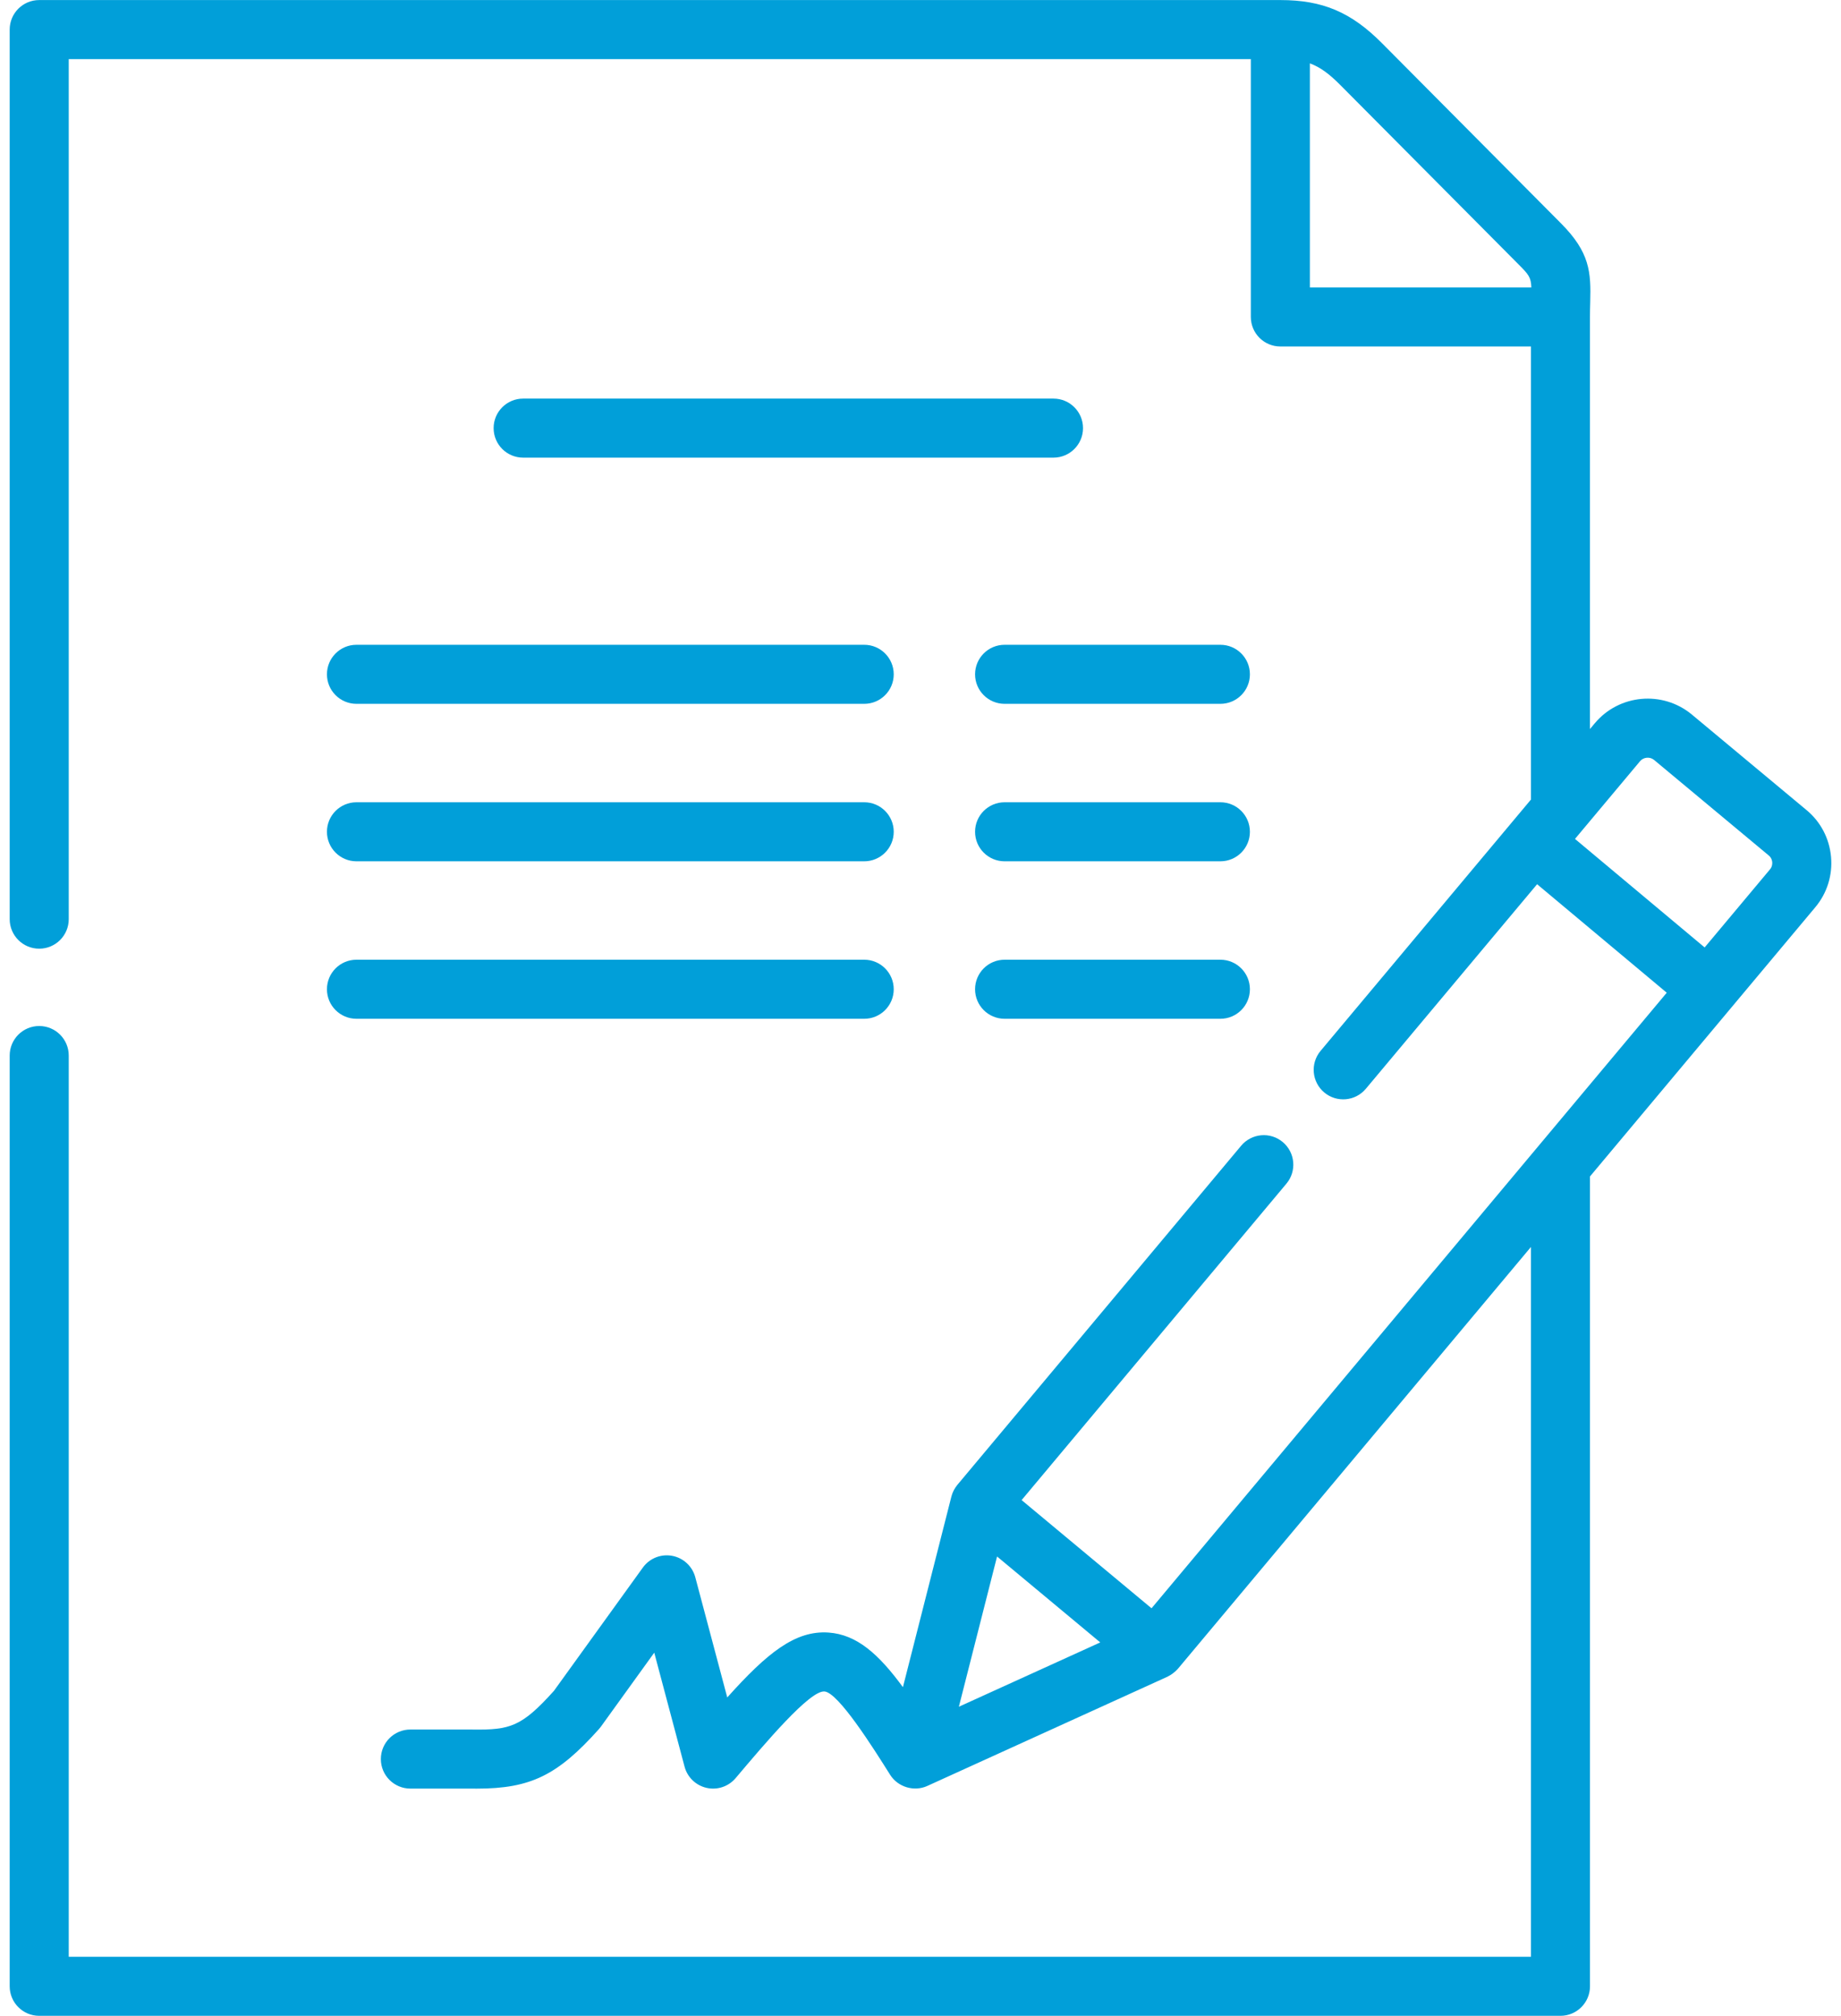
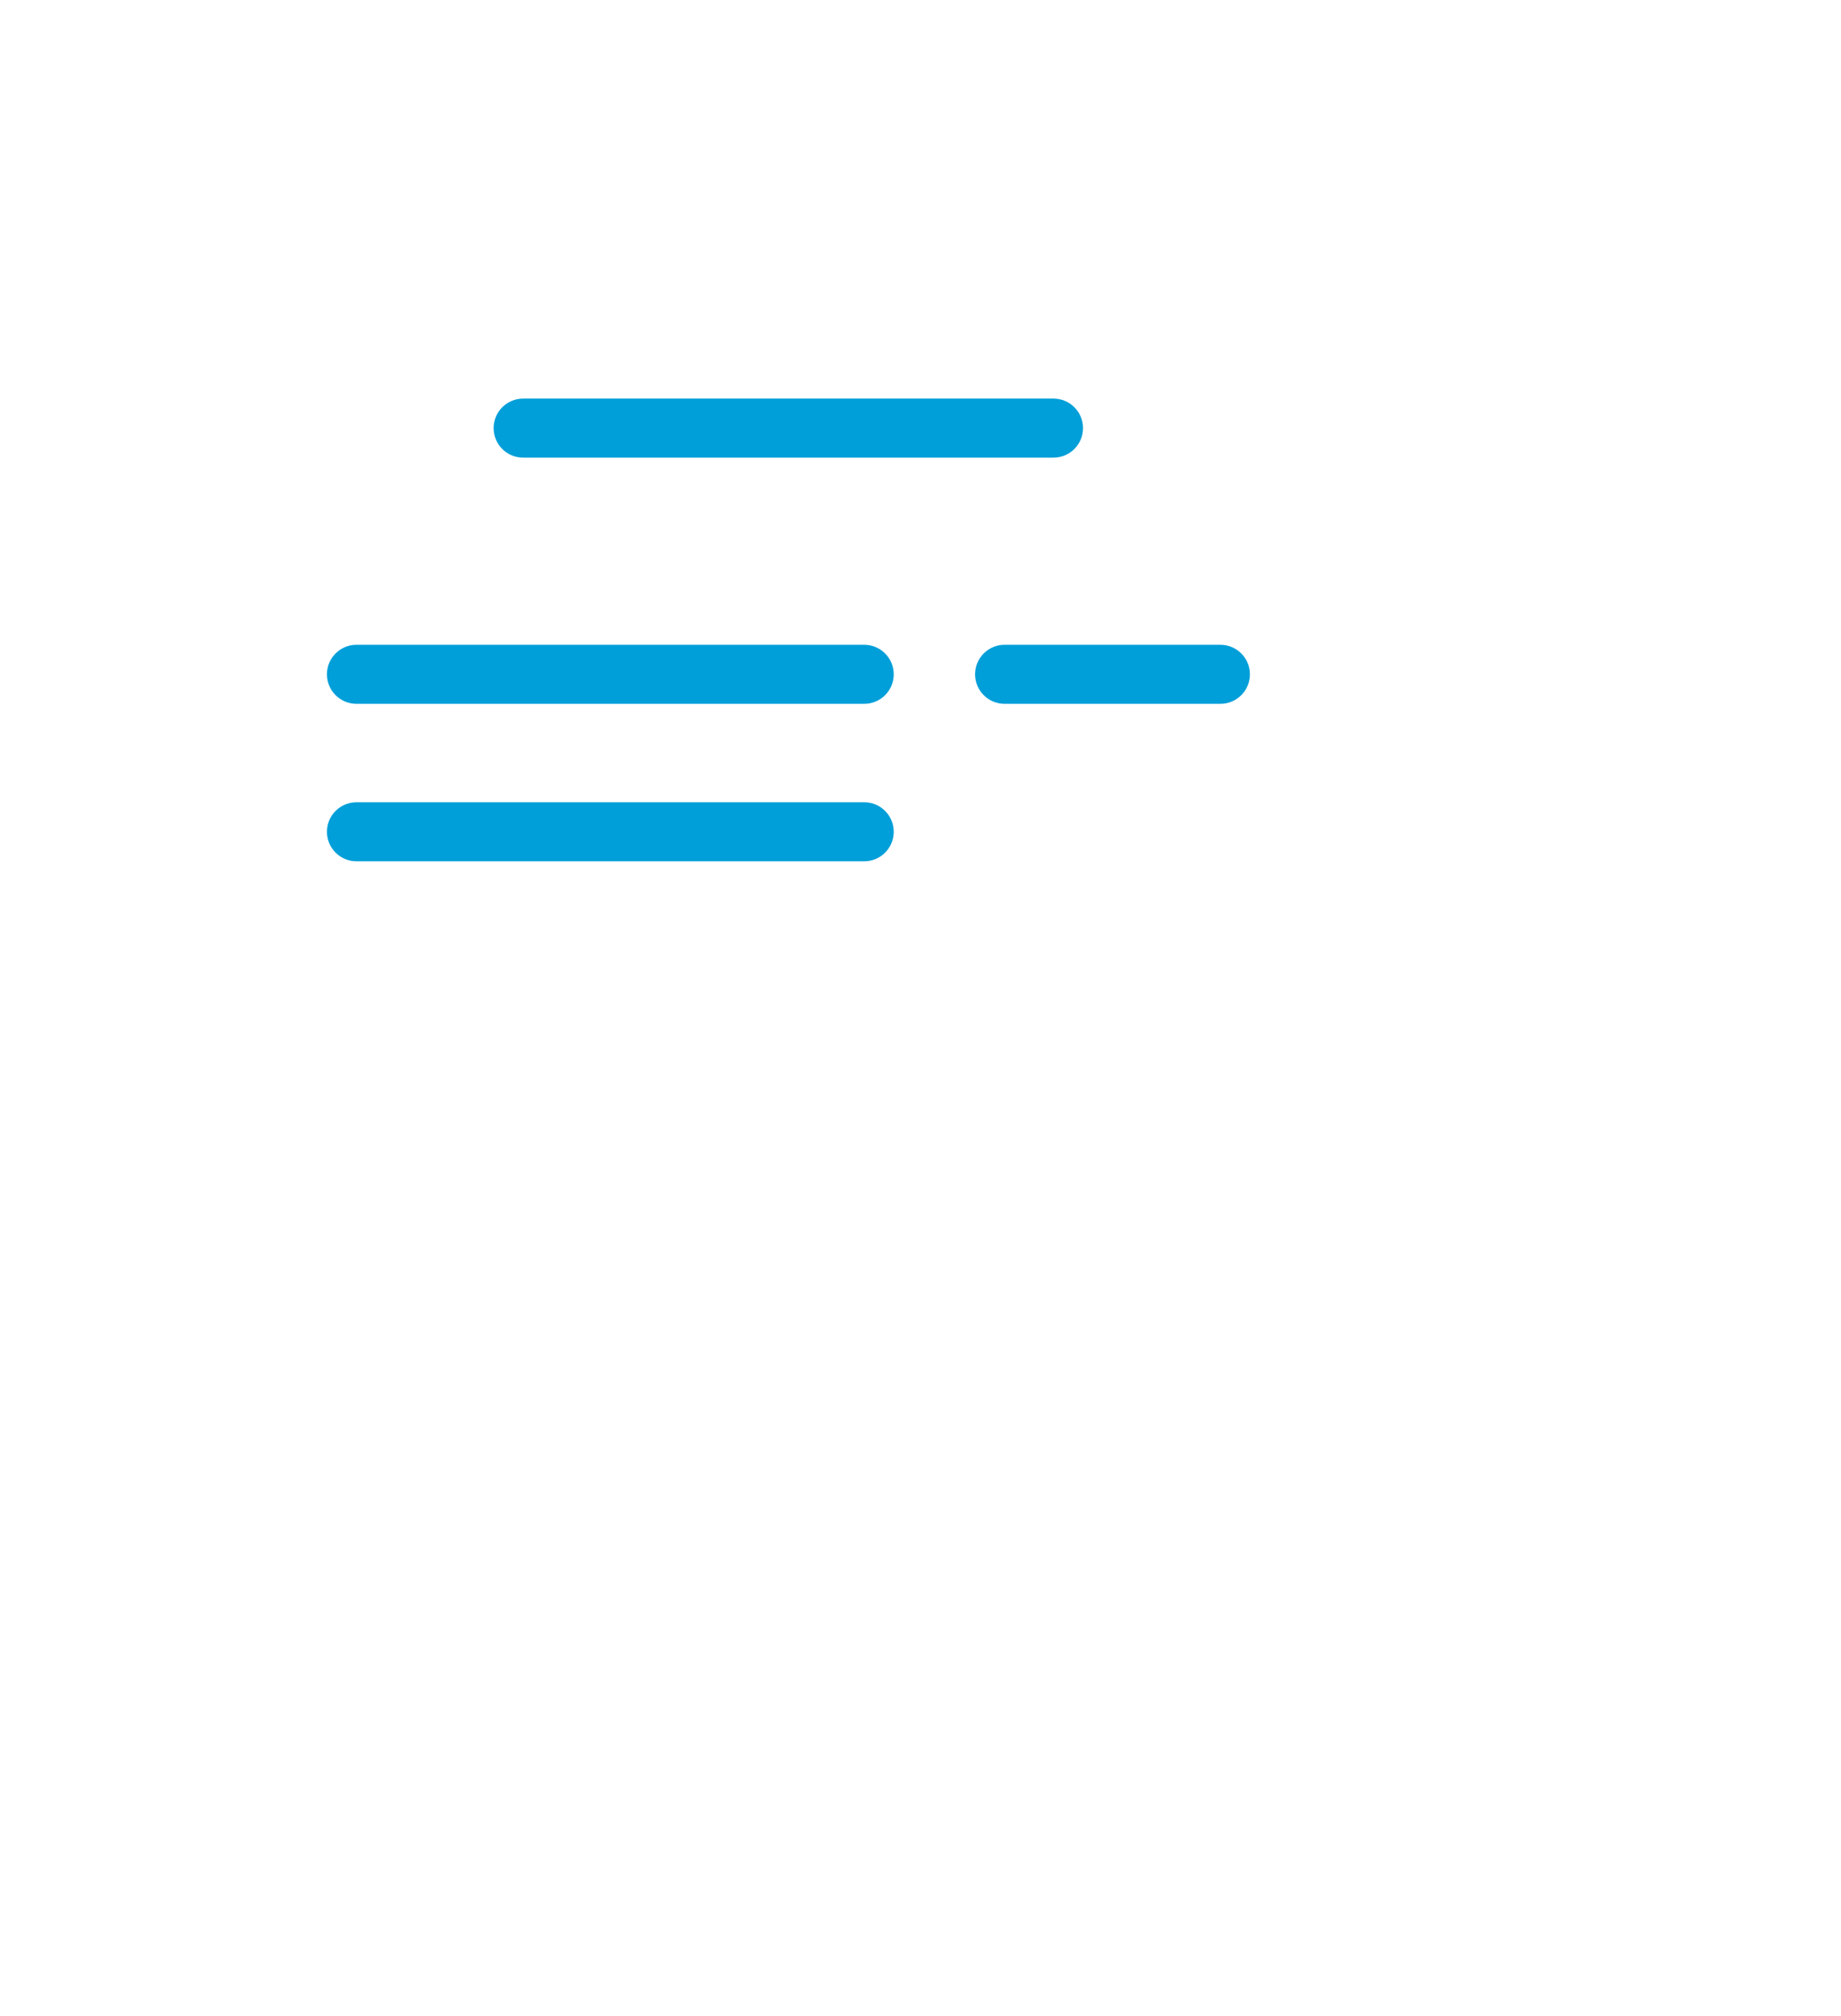
<svg xmlns="http://www.w3.org/2000/svg" width="95" height="104" viewBox="0 0 95 104" fill="none">
  <path d="M54.362 20.564H26.995C26.154 20.564 25.472 21.245 25.472 22.087C25.472 22.928 26.154 23.61 26.995 23.61H54.362C55.204 23.61 55.886 22.928 55.886 22.087C55.886 21.245 55.204 20.564 54.362 20.564Z" fill="#019FD9" />
  <path d="M16.871 34.788C16.871 35.629 17.553 36.311 18.394 36.311H44.596C45.437 36.311 46.119 35.629 46.119 34.788C46.119 33.947 45.437 33.265 44.596 33.265H18.394C17.553 33.265 16.871 33.947 16.871 34.788Z" fill="#019FD9" />
  <path d="M62.975 33.265H51.84C50.998 33.265 50.316 33.947 50.316 34.788C50.316 35.629 50.998 36.311 51.84 36.311H62.975C63.816 36.311 64.498 35.629 64.498 34.788C64.498 33.947 63.816 33.265 62.975 33.265Z" fill="#019FD9" />
-   <path d="M62.975 41.389H51.84C50.998 41.389 50.316 42.071 50.316 42.912C50.316 43.753 50.998 44.435 51.84 44.435H62.975C63.816 44.435 64.498 43.753 64.498 42.912C64.498 42.071 63.816 41.389 62.975 41.389Z" fill="#019FD9" />
  <path d="M18.394 44.435H44.596C45.437 44.435 46.119 43.753 46.119 42.912C46.119 42.071 45.437 41.389 44.596 41.389H18.394C17.553 41.389 16.871 42.071 16.871 42.912C16.871 43.753 17.553 44.435 18.394 44.435Z" fill="#019FD9" />
-   <path d="M18.394 52.559H44.596C45.437 52.559 46.119 51.877 46.119 51.036C46.119 50.194 45.437 49.512 44.596 49.512H18.394C17.553 49.512 16.871 50.194 16.871 51.036C16.871 51.877 17.553 52.559 18.394 52.559Z" fill="#019FD9" />
-   <path d="M62.975 49.512H51.84C50.998 49.512 50.316 50.194 50.316 51.036C50.316 51.877 50.998 52.559 51.84 52.559H62.975C63.816 52.559 64.498 51.877 64.498 51.036C64.498 50.194 63.816 49.512 62.975 49.512Z" fill="#019FD9" />
-   <path d="M60.787 86.088L79 64.332V100.95H3.547V54.456C3.547 53.614 2.865 52.932 2.023 52.932C1.182 52.932 0.5 53.614 0.5 54.456V102.474C0.5 103.315 1.182 103.997 2.023 103.997H80.523C81.365 103.997 82.047 103.315 82.047 102.474V60.693L93.677 46.801C94.285 46.072 94.572 45.148 94.485 44.199C94.398 43.251 93.949 42.396 93.222 41.793L87.303 36.863C85.794 35.611 83.546 35.815 82.293 37.316L82.046 37.611V16.352C82.046 16.065 82.053 15.811 82.059 15.582C82.1 14.043 82.049 13.023 80.541 11.513L71.317 2.232C69.724 0.628 68.252 0.003 66.069 0.003H2.023C1.182 0.003 0.5 0.685 0.5 1.526V47.42C0.5 48.261 1.182 48.943 2.023 48.943C2.865 48.943 3.547 48.261 3.547 47.42V3.05H64.546V16.352C64.546 17.193 65.228 17.875 66.069 17.875H79V41.25L68.145 54.215C67.605 54.86 67.69 55.821 68.335 56.361C68.98 56.901 69.941 56.816 70.481 56.17L79.318 45.617L86.008 51.215L59.422 82.972L52.718 77.39L56.896 72.399C59.75 68.989 63.034 65.066 66.383 61.064C66.923 60.419 66.838 59.458 66.192 58.918C65.547 58.378 64.586 58.464 64.046 59.109C60.698 63.111 57.414 67.034 54.56 70.443L49.401 76.606C49.343 76.678 49.275 76.774 49.214 76.894C49.154 77.011 49.117 77.12 49.094 77.208L46.593 87.042C45.342 85.333 44.212 84.326 42.756 84.224C41.041 84.104 39.593 85.268 37.528 87.572L35.879 81.372C35.728 80.803 35.262 80.372 34.684 80.265C34.105 80.158 33.516 80.394 33.172 80.872L28.584 87.232C26.916 89.085 26.324 89.253 24.384 89.228C24.377 89.227 24.37 89.227 24.363 89.227H21.177C20.335 89.227 19.653 89.909 19.653 90.751C19.653 91.592 20.335 92.274 21.177 92.274H24.352C24.434 92.275 24.515 92.276 24.595 92.276C27.384 92.276 28.777 91.585 30.907 89.204C30.942 89.165 30.976 89.123 31.007 89.08L33.761 85.262L35.325 91.142C35.47 91.691 35.909 92.112 36.463 92.237C37.016 92.362 37.593 92.168 37.96 91.734C39.484 89.932 41.782 87.205 42.542 87.263C43.26 87.314 45.065 90.183 45.933 91.562C46.332 92.197 47.17 92.448 47.853 92.137L60.246 86.501C60.334 86.457 60.439 86.396 60.548 86.311C60.647 86.234 60.726 86.157 60.787 86.088ZM51.451 80.3L56.776 84.733L49.48 88.051L51.451 80.3ZM67.592 3.269C68.126 3.465 68.59 3.81 69.156 4.379L78.383 13.663C78.879 14.16 79.003 14.309 79.021 14.829H67.592V3.269H67.592ZM91.339 44.847L87.964 48.879L81.273 43.28L84.631 39.27C84.809 39.057 85.142 39.028 85.355 39.206L91.274 44.136C91.411 44.249 91.444 44.398 91.451 44.477C91.458 44.556 91.453 44.71 91.339 44.847Z" fill="#019FD9" />
</svg>